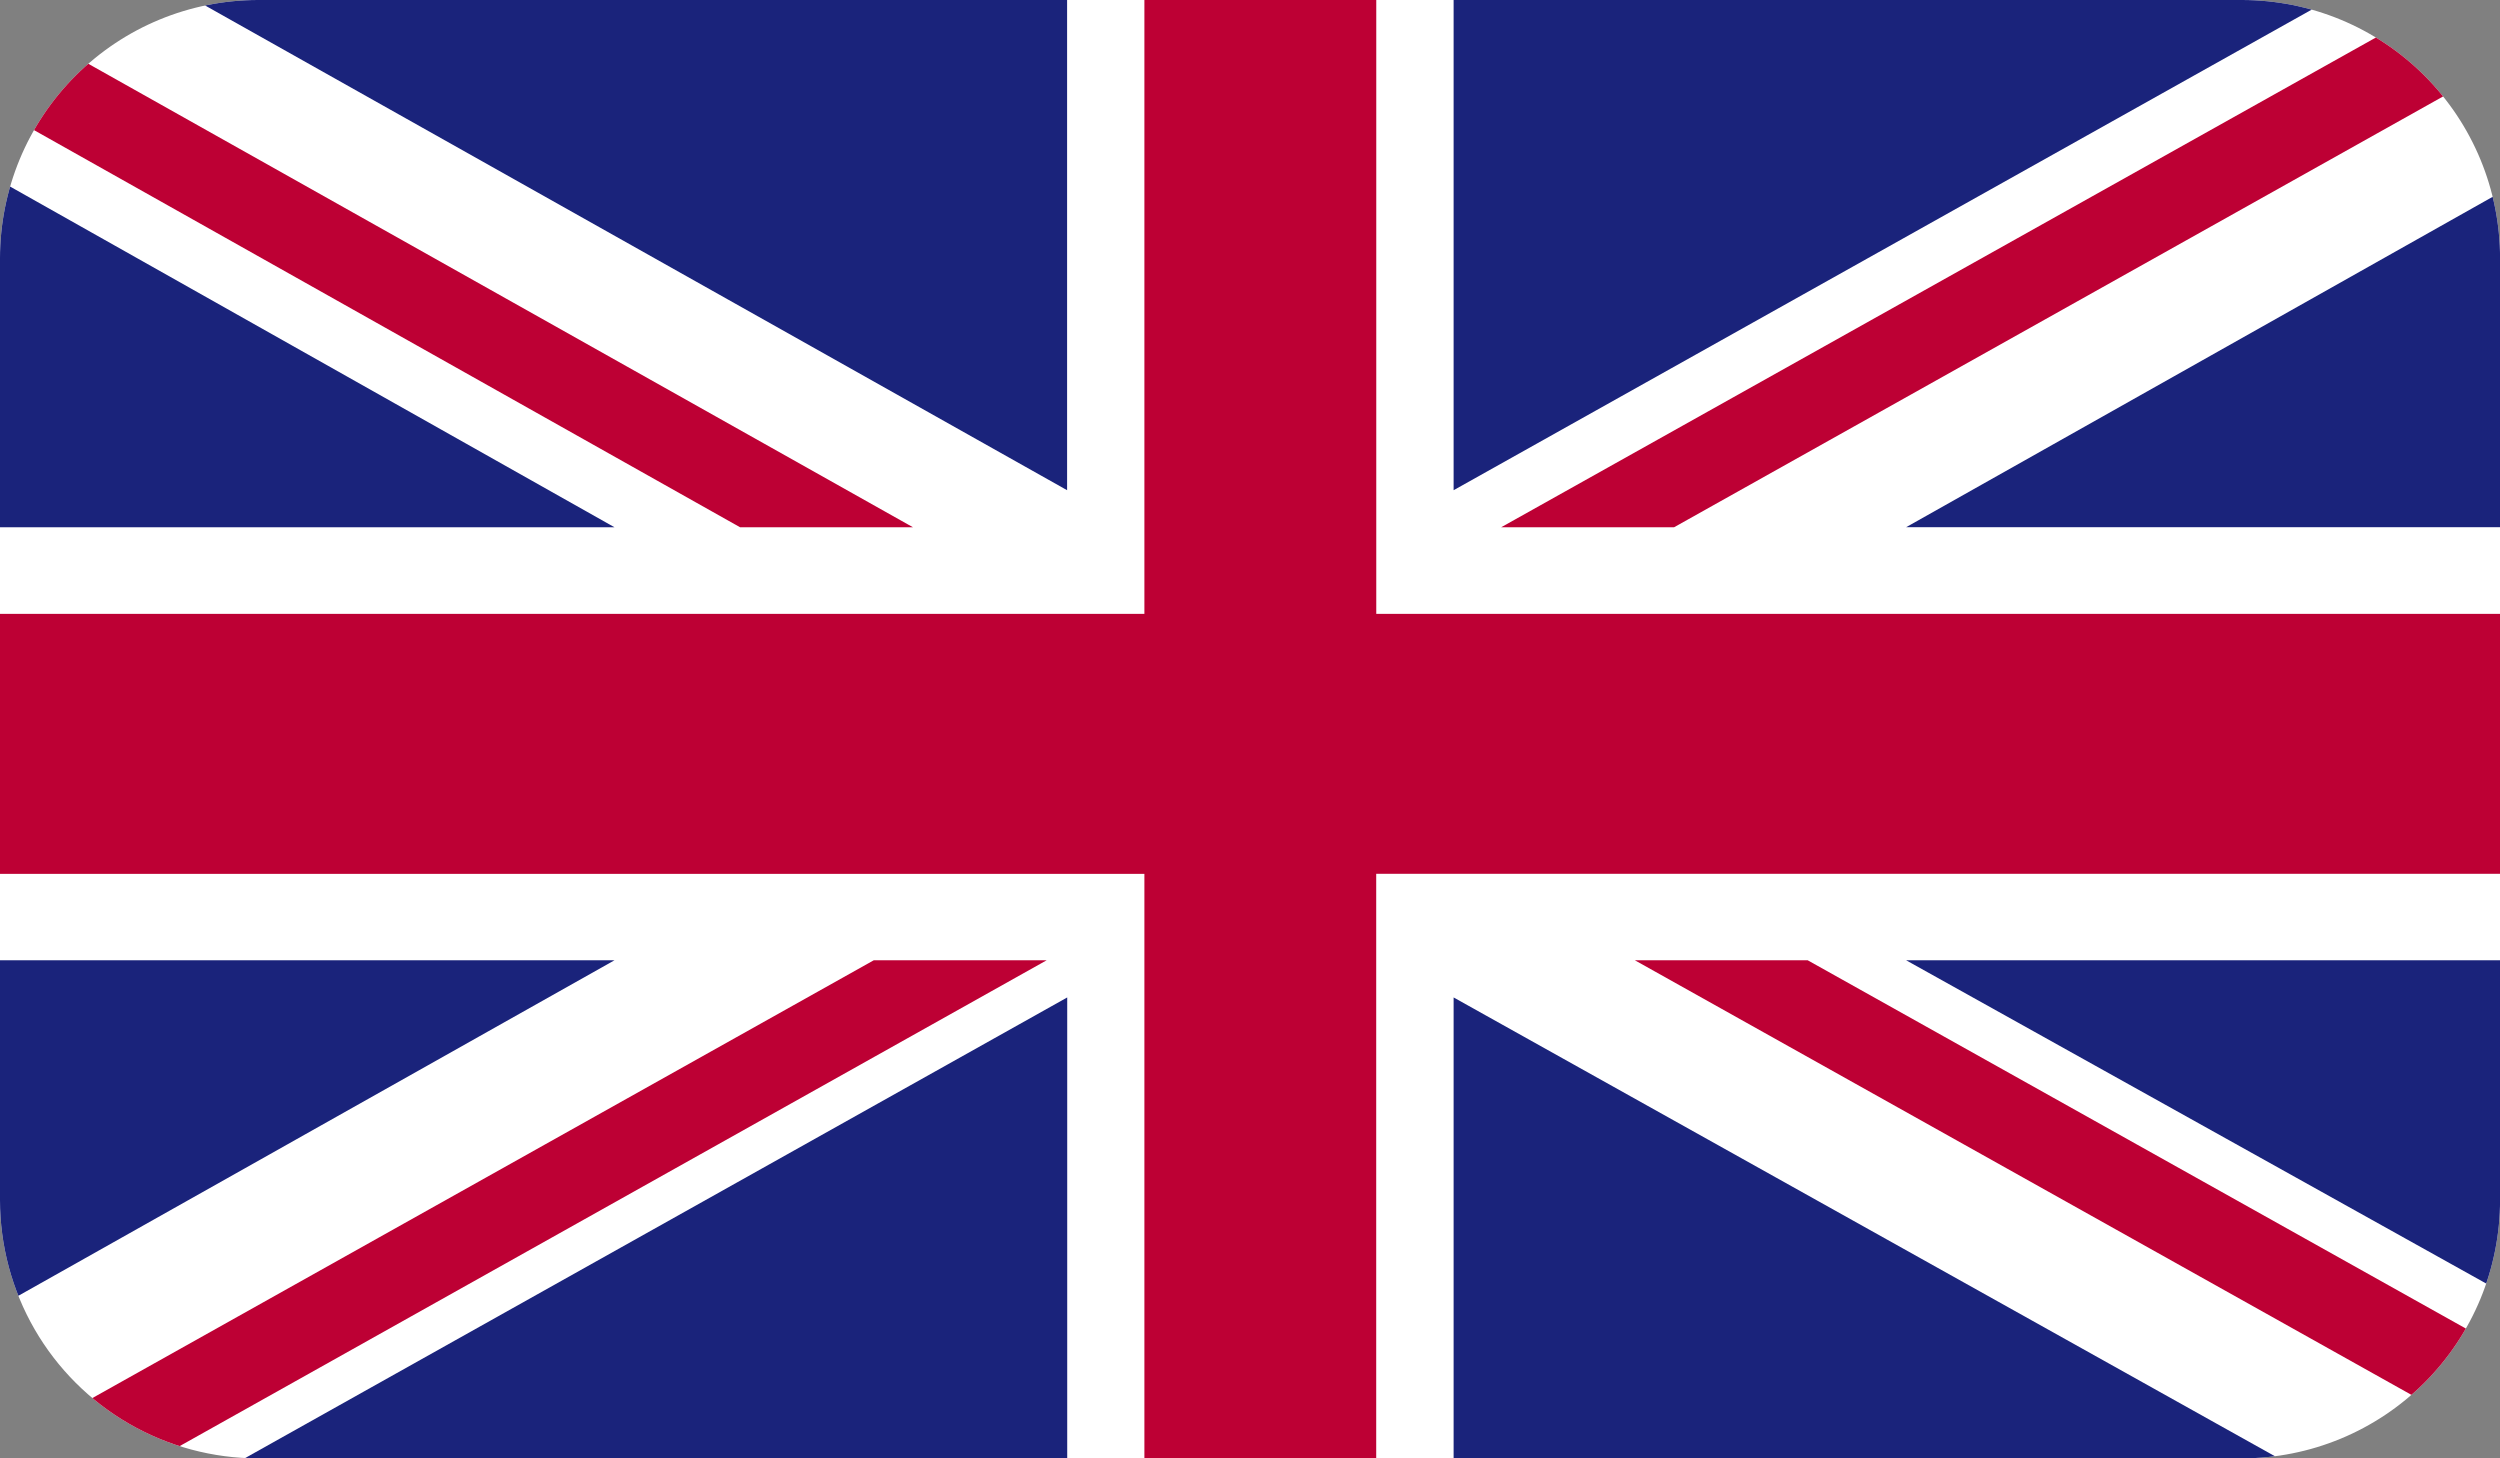
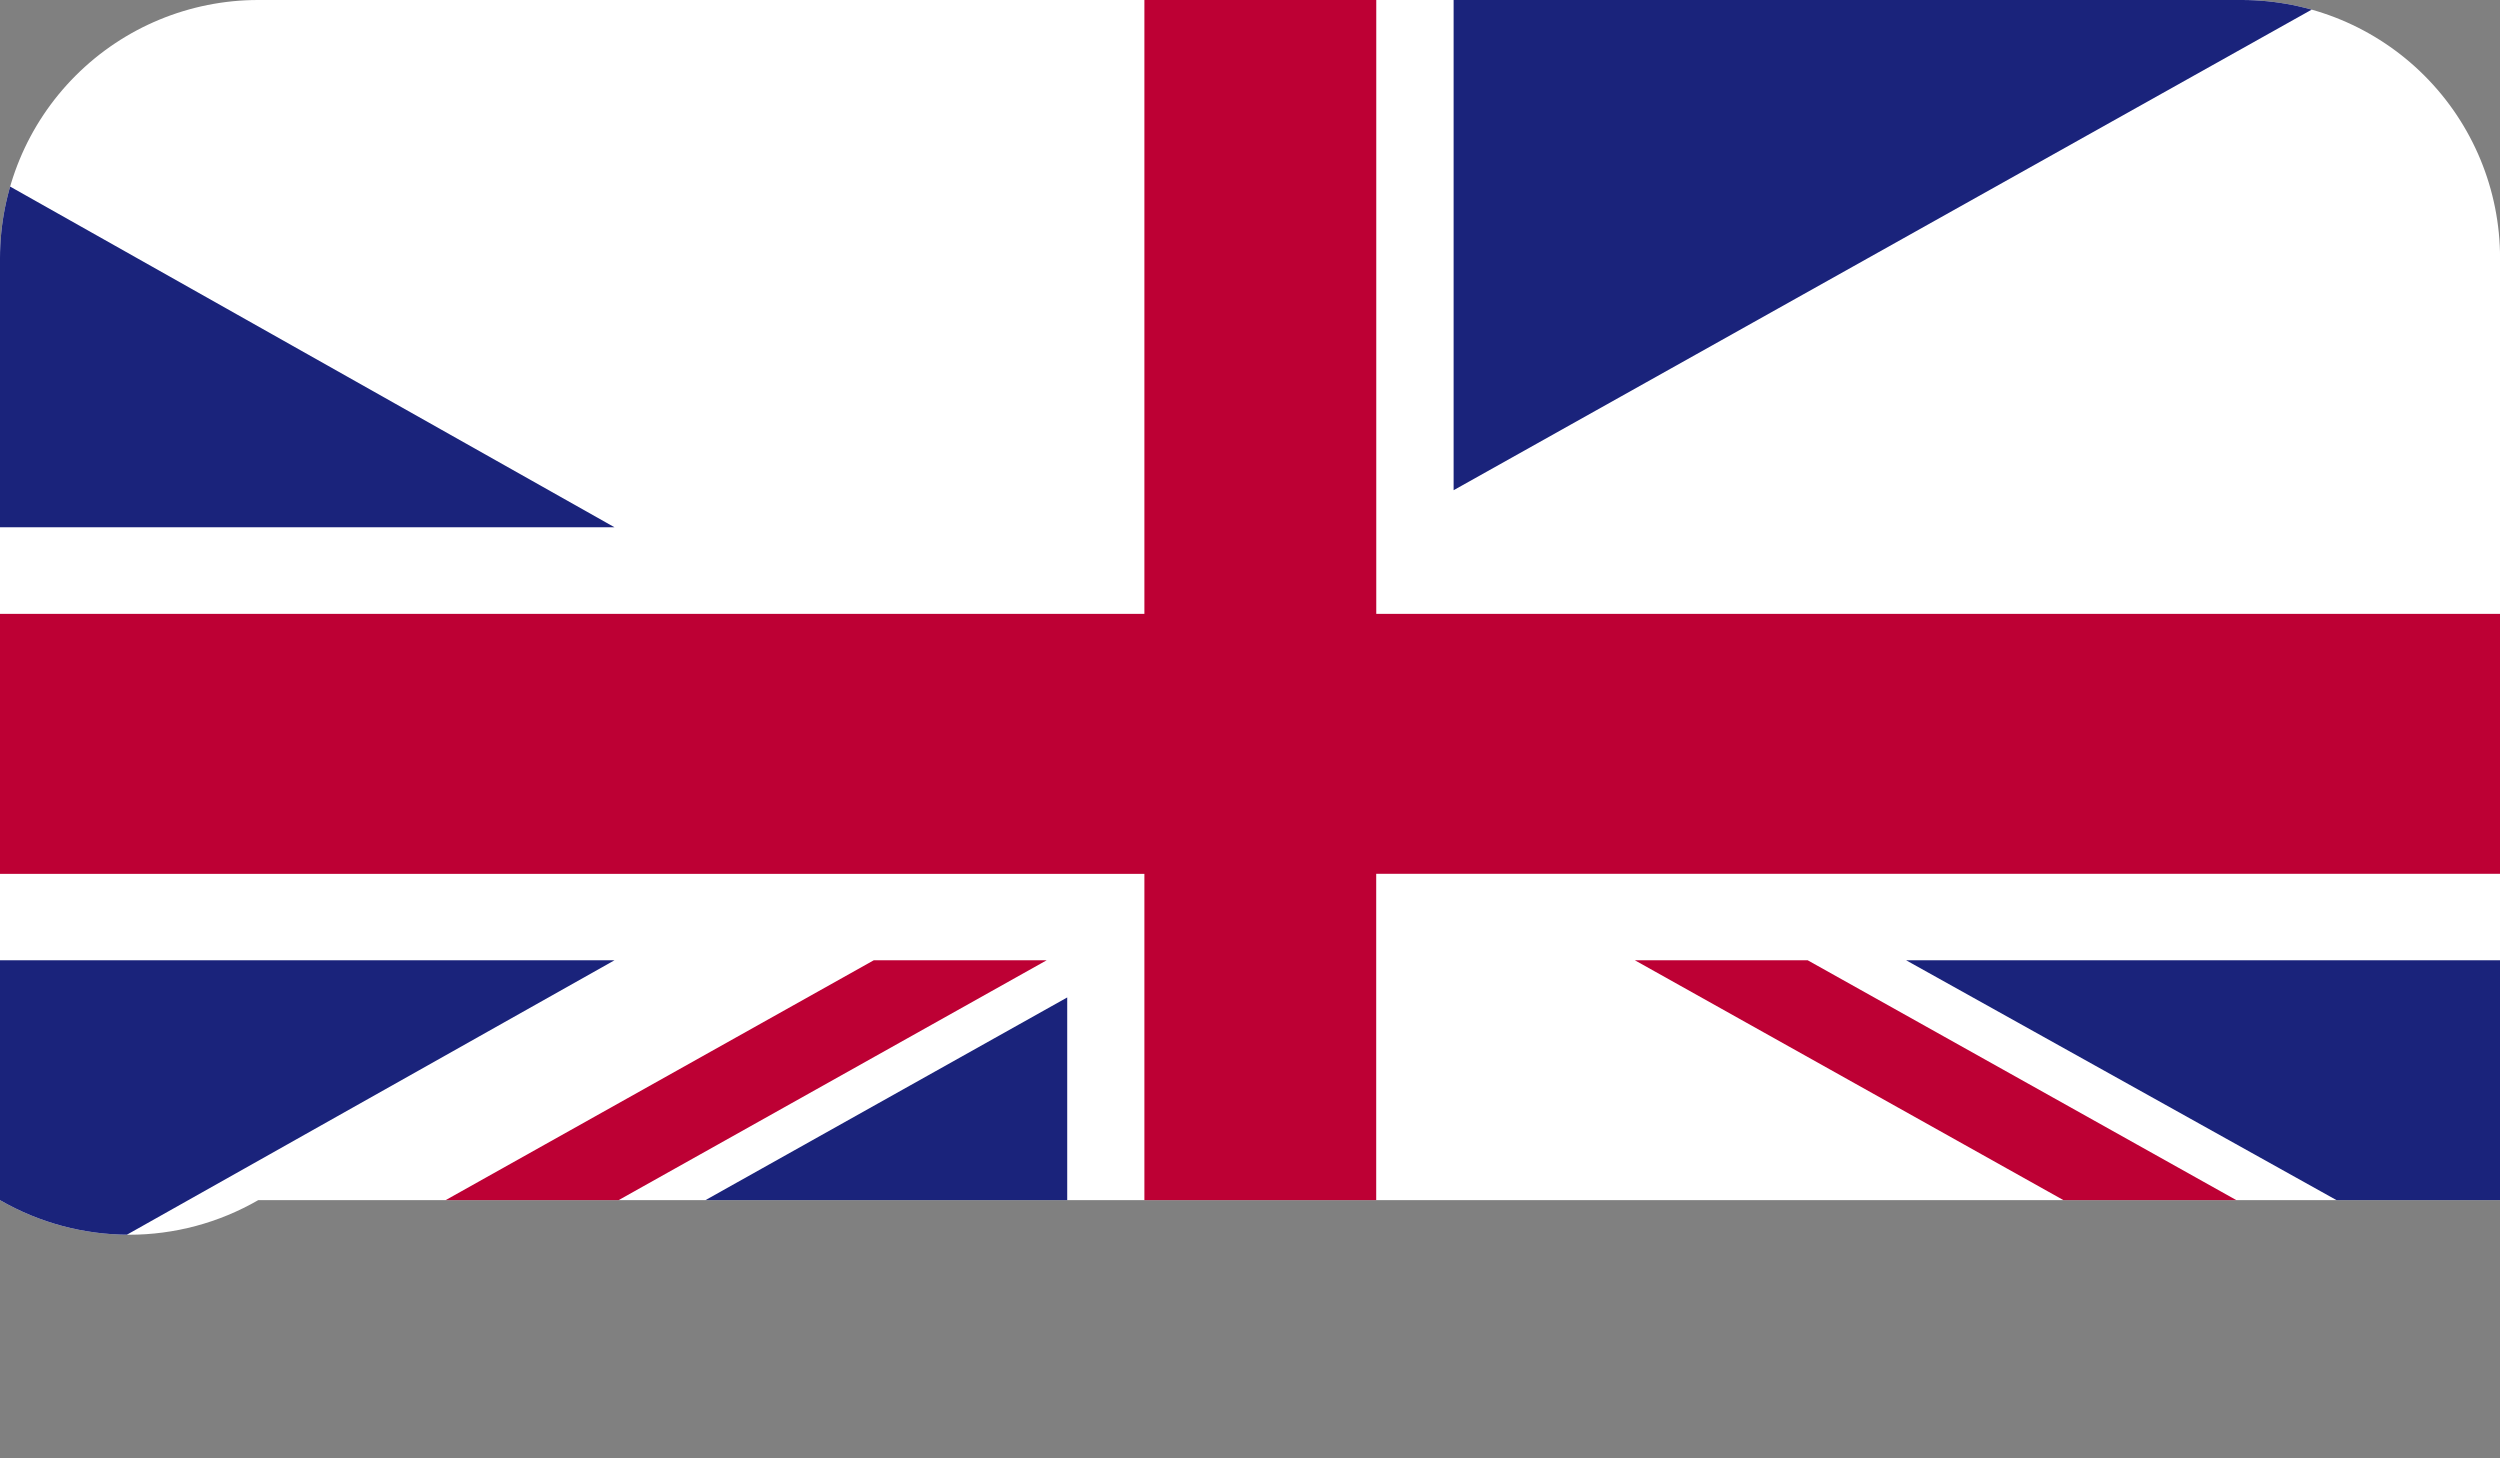
<svg xmlns="http://www.w3.org/2000/svg" width="42.599" height="24.848" viewBox="0 0 42.599 24.848">
  <rect x="0" y="0" width="42.599" height="24.848" fill="#808080" stroke="none" />
  <defs>
    <clipPath id="clip-path">
-       <path id="Rectangle_1719" data-name="Rectangle 1719" d="M4.4,0H38.2a4.4,4.4,0,0,1,4.4,4.4V20.45a4.4,4.4,0,0,1-4.4,4.4H4.4A4.4,4.4,0,0,1,0,20.45V4.4A4.4,4.4,0,0,1,4.4,0Z" fill="none" />
+       <path id="Rectangle_1719" data-name="Rectangle 1719" d="M4.4,0H38.2a4.4,4.4,0,0,1,4.4,4.4V20.45H4.4A4.4,4.4,0,0,1,0,20.45V4.4A4.4,4.4,0,0,1,4.4,0Z" fill="none" />
    </clipPath>
  </defs>
  <g id="Group_4397" data-name="Group 4397" clip-path="url(#clip-path)">
    <rect id="Rectangle_1718" data-name="Rectangle 1718" width="42.599" height="24.848" fill="#fff" />
-     <path id="Path_2255" data-name="Path 2255" d="M23.1,8.984,37.173,1.1V0H36.2L20.154,8.984Z" transform="translate(5.426 0)" fill="#bd0034" />
    <path id="Path_2256" data-name="Path 2256" d="M21.949,12.892l14.74,8.249V19.492l-11.795-6.6Z" transform="translate(5.909 3.471)" fill="#bd0034" />
-     <path id="Path_2257" data-name="Path 2257" d="M0,1.84,12.61,8.933h2.946L0,.19Z" transform="translate(0 0.051)" fill="#bd0034" />
    <path id="Path_2258" data-name="Path 2258" d="M14.888,12.892,0,21.233v.145H2.69l15.144-8.486Z" transform="translate(0 3.471)" fill="#bd0034" />
    <path id="Path_2259" data-name="Path 2259" d="M34.429,0H19.515V8.353Z" transform="translate(5.254 0)" fill="#1a237b" />
-     <path id="Path_2260" data-name="Path 2260" d="M17.477,0H2.622L17.477,8.353Z" transform="translate(0.706 0)" fill="#1a237b" />
-     <path id="Path_2261" data-name="Path 2261" d="M35.709,8.287v-5.7L25.59,8.287Z" transform="translate(6.89 0.696)" fill="#1a237b" />
    <path id="Path_2262" data-name="Path 2262" d="M35.709,18.531V12.892H25.59Z" transform="translate(6.89 3.471)" fill="#1a237b" />
    <path id="Path_2263" data-name="Path 2263" d="M3.286,21.243H17.3V13.391Z" transform="translate(0.885 3.605)" fill="#1a237b" />
-     <path id="Path_2264" data-name="Path 2264" d="M19.515,21.243H33.571L19.515,13.391Z" transform="translate(5.254 3.605)" fill="#1a237b" />
    <path id="Path_2265" data-name="Path 2265" d="M0,12.892v5.893l10.47-5.893Z" transform="translate(0 3.471)" fill="#1a237b" />
    <path id="Path_2266" data-name="Path 2266" d="M0,8.33H10.47L0,2.428Z" transform="translate(0 0.654)" fill="#1a237b" />
    <path id="Path_2267" data-name="Path 2267" d="M19.5,0V10.46H0v4.43H19.5v9.958h3.95V14.889H42.6V10.46H23.451V0Z" transform="translate(0 0)" fill="#bd0034" />
  </g>
</svg>